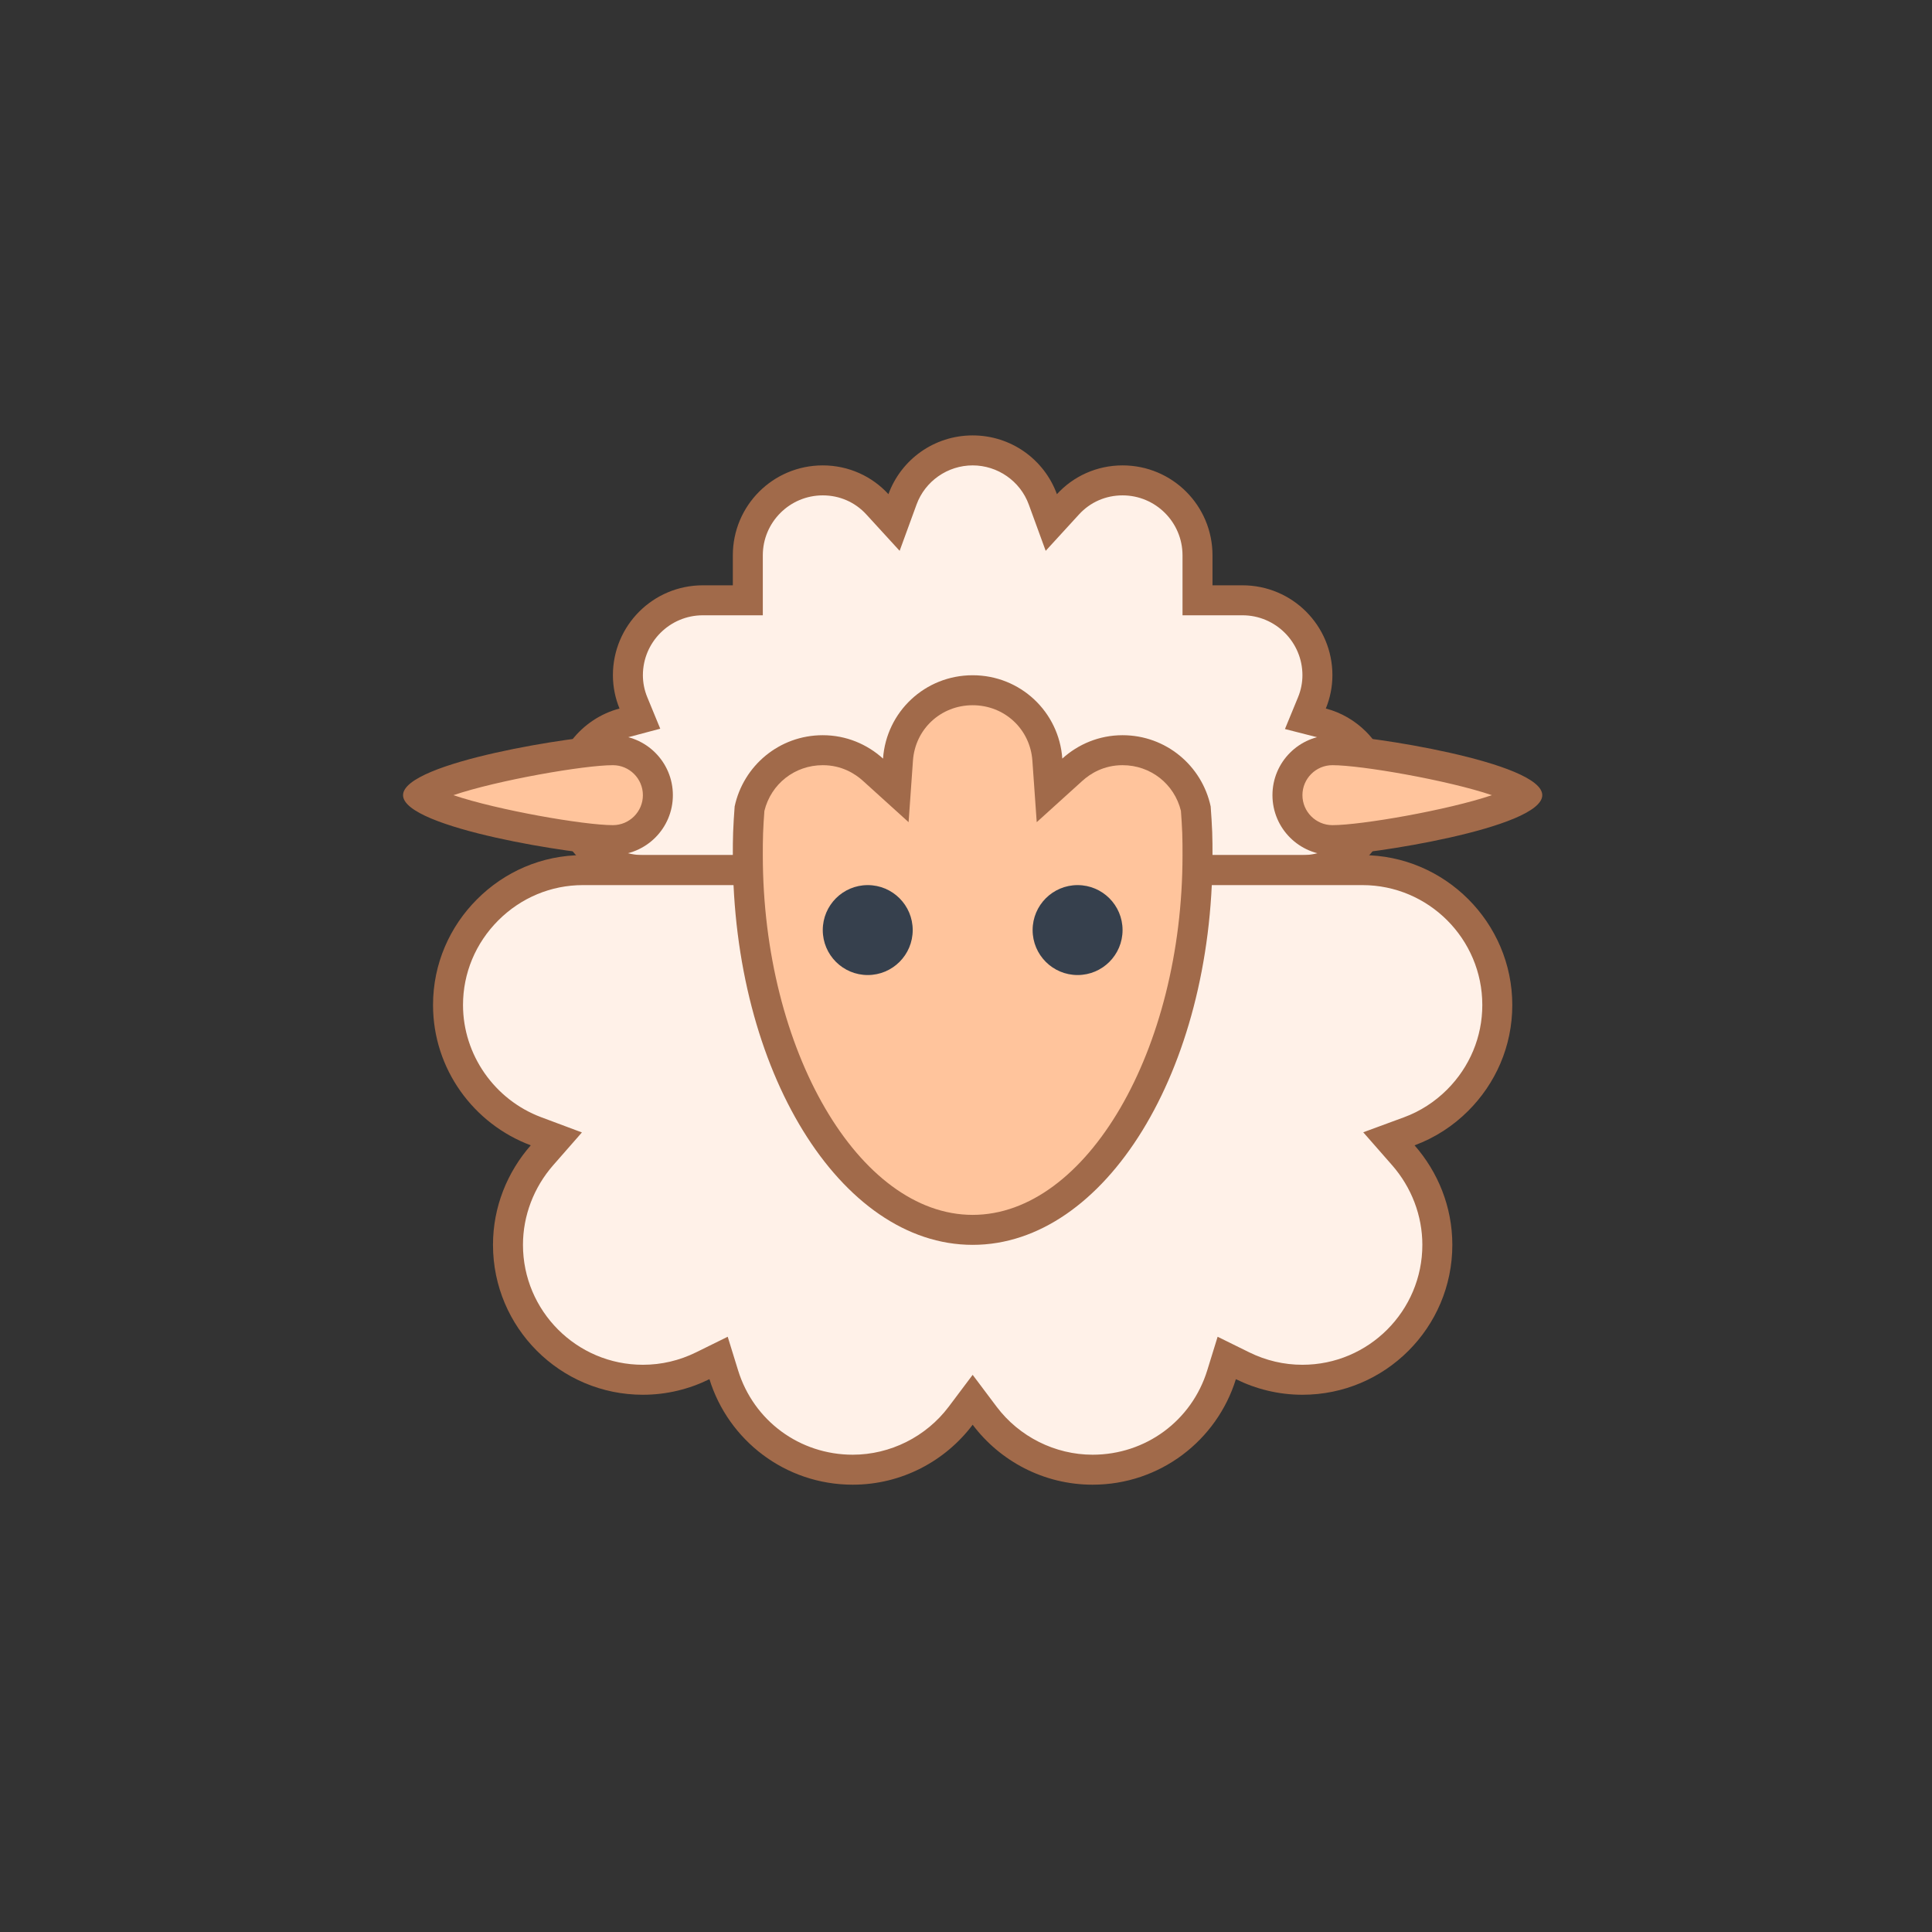
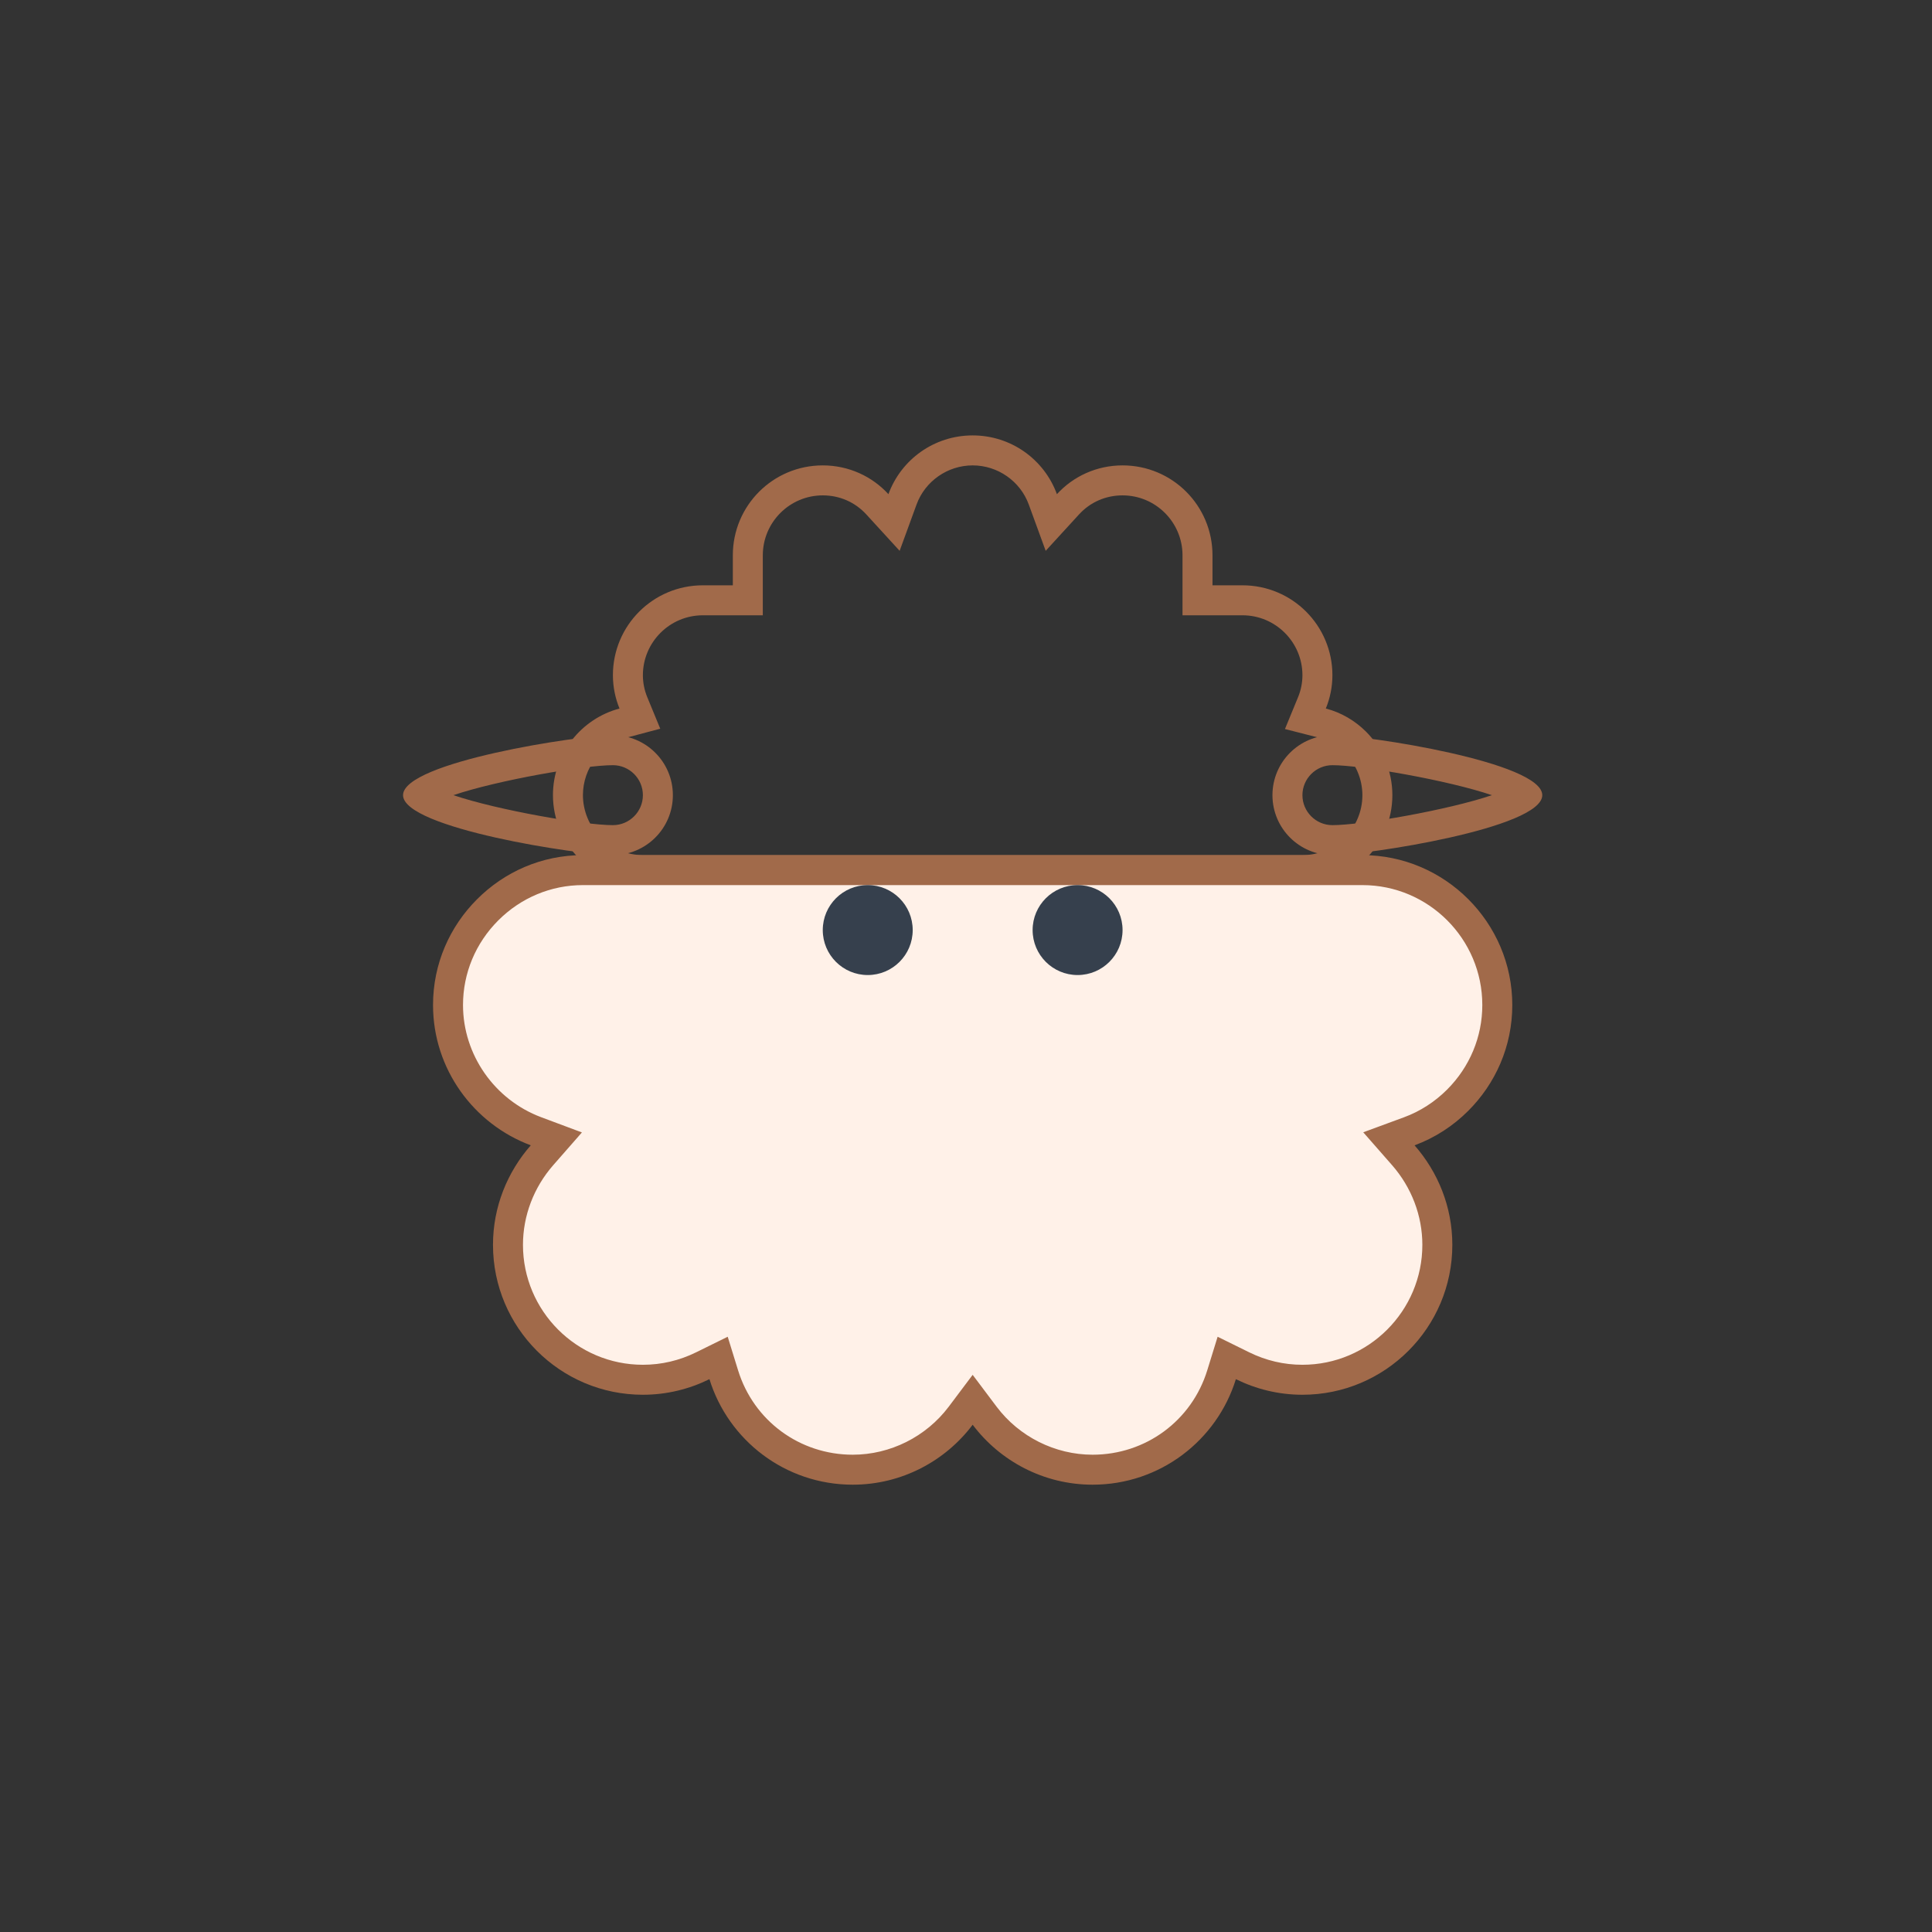
<svg xmlns="http://www.w3.org/2000/svg" width="203" height="203" viewBox="0 0 203 203" fill="none">
  <rect x="0" y="0" width="203" height="203" fill="#333333" stroke="none" />
-   <path d="M67.55 91.425C65.484 91.425 63.452 90.58 61.985 89.116C60.516 87.651 59.675 85.616 59.675 83.55C59.675 79.996 62.069 76.882 65.497 75.971L67.232 75.511L66.552 73.854C66.174 72.934 65.975 71.932 65.975 70.95C65.975 66.606 69.506 63.075 73.85 63.075H78.575V58.35C78.575 54.006 82.106 50.475 86.45 50.475C88.634 50.475 90.725 51.391 92.186 52.989L93.942 54.901L94.829 52.465C95.954 49.388 98.915 47.325 102.2 47.325C105.486 47.325 108.447 49.388 109.571 52.465L110.459 54.901L112.214 52.989C113.676 51.391 115.767 50.475 117.95 50.475C122.294 50.475 125.825 54.006 125.825 58.35V63.075H130.55C134.894 63.075 138.425 66.606 138.425 70.95C138.425 71.932 138.227 72.934 137.849 73.851L137.165 75.527L138.924 75.974C140.205 76.302 141.449 77.016 142.416 77.987C143.881 79.452 144.725 81.484 144.725 83.55C144.725 87.894 141.194 91.425 136.85 91.425H67.55Z" fill="#FFF1E8" />
  <path d="M102.2 48.9C104.827 48.9 107.196 50.551 108.094 53.005L109.873 57.877L113.377 54.05C114.558 52.762 116.18 52.05 117.95 52.05C121.425 52.05 124.25 54.875 124.25 58.35V64.65H130.55C134.025 64.65 136.85 67.475 136.85 70.95C136.85 71.728 136.693 72.522 136.394 73.246L135.013 76.601L138.53 77.499C139.544 77.757 140.526 78.324 141.302 79.099C142.476 80.274 143.15 81.896 143.15 83.55C143.15 87.025 140.325 89.85 136.85 89.85H67.55C65.897 89.85 64.274 89.175 63.099 88.001C61.925 86.826 61.25 85.204 61.25 83.55C61.25 80.709 63.162 78.216 65.903 77.489L69.374 76.567L68.007 73.246C67.708 72.522 67.55 71.728 67.55 70.95C67.55 67.475 70.376 64.65 73.85 64.65H80.15V58.35C80.15 54.875 82.975 52.05 86.45 52.05C88.22 52.05 89.842 52.762 91.024 54.05L94.527 57.877L96.307 53.005C97.204 50.551 99.573 48.9 102.2 48.9ZM102.2 45.75C98.137 45.75 94.672 48.301 93.349 51.924C91.648 50.065 89.191 48.9 86.45 48.9C81.221 48.9 77 53.121 77 58.35V61.5H73.85C68.621 61.5 64.4 65.721 64.4 70.95C64.4 72.178 64.652 73.375 65.093 74.446C61.061 75.517 58.1 79.203 58.1 83.55C58.1 86.133 59.171 88.527 60.872 90.228C62.573 91.929 64.967 93 67.55 93H136.85C142.048 93 146.3 88.748 146.3 83.55C146.3 80.967 145.229 78.573 143.528 76.872C142.394 75.738 140.914 74.856 139.307 74.446C139.748 73.375 140 72.178 140 70.95C140 65.721 135.779 61.5 130.55 61.5H127.4V58.35C127.4 53.121 123.179 48.9 117.95 48.9C115.21 48.9 112.753 50.065 111.052 51.924C109.729 48.301 106.264 45.75 102.2 45.75Z" fill="#A16A4A" />
  <path d="M114.8 154.425C110.371 154.425 106.132 152.305 103.457 148.752L102.2 147.08L100.943 148.752C98.269 152.305 94.029 154.425 89.6 154.425C83.338 154.425 77.888 150.419 76.045 144.449L75.501 142.685L73.847 143.498C71.856 144.481 69.737 144.975 67.55 144.975C59.735 144.975 53.375 138.615 53.375 130.8C53.375 127.361 54.645 124.015 56.953 121.378L58.456 119.665L56.32 118.865C50.792 116.801 47.075 111.469 47.075 105.6C47.075 101.836 48.556 98.282 51.243 95.593C53.929 92.902 57.486 91.425 61.25 91.425H143.15C150.965 91.425 157.325 97.785 157.325 105.6C157.325 109.364 155.845 112.918 153.157 115.607C151.718 117.047 149.964 118.172 148.09 118.862L145.938 119.655L147.447 121.378C149.755 124.015 151.025 127.361 151.025 130.8C151.025 138.615 144.665 144.975 136.85 144.975C134.664 144.975 132.545 144.481 130.553 143.498L128.899 142.685L128.355 144.449C126.512 150.419 121.063 154.425 114.8 154.425Z" fill="#FFF1E8" />
  <path d="M143.15 93C150.099 93 155.75 98.652 155.75 105.6C155.75 108.942 154.433 112.102 152.043 114.493C150.761 115.775 149.204 116.777 147.544 117.387L143.239 118.972L146.263 122.421C148.319 124.765 149.45 127.742 149.45 130.8C149.45 137.749 143.799 143.4 136.85 143.4C134.903 143.4 133.02 142.959 131.249 142.087L127.939 140.455L126.849 143.983C125.211 149.288 120.37 152.85 114.8 152.85C110.863 152.85 107.093 150.963 104.717 147.807L102.2 144.458L99.683 147.807C97.308 150.963 93.538 152.85 89.6 152.85C84.031 152.85 79.189 149.288 77.552 143.983L76.462 140.455L73.151 142.087C71.38 142.959 69.497 143.4 67.55 143.4C60.602 143.4 54.95 137.749 54.95 130.8C54.95 127.742 56.081 124.765 58.138 122.418L61.143 118.988L56.872 117.391C51.955 115.554 48.65 110.816 48.65 105.6C48.65 102.258 49.967 99.099 52.357 96.707C54.748 94.317 57.908 93 61.25 93H143.15ZM143.15 89.85H61.25C56.903 89.85 52.997 91.614 50.131 94.481C47.264 97.347 45.5 101.253 45.5 105.6C45.5 112.341 49.784 118.106 55.769 120.342C53.312 123.146 51.8 126.8 51.8 130.8C51.8 139.494 58.856 146.55 67.55 146.55C70.07 146.55 72.433 145.952 74.543 144.912C76.528 151.338 82.513 156 89.6 156C94.735 156 99.334 153.512 102.2 149.7C105.067 153.512 109.666 156 114.8 156C121.888 156 127.873 151.338 129.857 144.912C131.968 145.952 134.33 146.55 136.85 146.55C145.544 146.55 152.6 139.494 152.6 130.8C152.6 126.8 151.088 123.146 148.631 120.342C150.773 119.555 152.695 118.295 154.27 116.72C157.136 113.853 158.9 109.947 158.9 105.6C158.9 96.938 151.813 89.85 143.15 89.85Z" fill="#A16A4A" />
-   <path d="M140 88.275C137.395 88.275 135.275 86.155 135.275 83.55C135.275 80.945 137.395 78.825 140 78.825C144.439 78.825 158.318 81.493 160.352 83.55C158.318 85.607 144.439 88.275 140 88.275Z" fill="#FFC49C" />
  <path d="M140 80.4C143.034 80.4 152.118 81.978 156.758 83.55C152.118 85.122 143.034 86.7 140 86.7C138.265 86.7 136.85 85.285 136.85 83.55C136.85 81.814 138.265 80.4 140 80.4ZM140 77.25C136.519 77.25 133.7 80.069 133.7 83.55C133.7 87.031 136.519 89.85 140 89.85C143.481 89.85 162.05 87.031 162.05 83.55C162.05 80.069 143.481 77.25 140 77.25Z" fill="#A16A4A" />
-   <path d="M102.2 129.225C89.172 129.225 78.575 111.563 78.575 89.85C78.575 89.049 78.575 88.284 78.607 87.484C78.635 86.69 78.688 85.899 78.746 85.109L78.764 84.778C79.501 81.452 82.749 78.825 86.45 78.825C88.393 78.825 90.268 79.552 91.723 80.872L94.123 83.051L94.354 79.817C94.646 75.659 98.021 72.525 102.2 72.525C106.38 72.525 109.754 75.659 110.046 79.817L110.277 83.051L112.677 80.872C114.133 79.552 116.007 78.825 117.95 78.825C121.614 78.825 124.836 81.398 125.646 84.964L125.655 85.109C125.712 85.899 125.765 86.69 125.794 87.481C125.825 88.284 125.825 89.049 125.825 89.85C125.825 111.563 115.228 129.225 102.2 129.225Z" fill="#FFC49C" />
-   <path d="M102.2 74.1C105.545 74.1 108.242 76.604 108.475 79.927L108.931 86.388L113.732 82.041C114.561 81.292 115.963 80.4 117.95 80.4C120.89 80.4 123.384 82.362 124.083 85.198C124.14 85.976 124.193 86.757 124.222 87.544C124.25 88.322 124.25 89.072 124.25 89.85C124.25 110.341 114.152 127.65 102.2 127.65C90.249 127.65 80.15 110.341 80.15 89.85C80.15 89.072 80.15 88.322 80.179 87.537C80.207 86.76 80.26 85.978 80.318 85.201C81.016 82.362 83.511 80.4 86.45 80.4C88.438 80.4 89.84 81.292 90.668 82.041L95.469 86.388L95.926 79.927C96.158 76.604 98.855 74.1 102.2 74.1ZM102.2 70.95C97.192 70.95 93.128 74.793 92.782 79.707C91.112 78.195 88.907 77.25 86.45 77.25C81.883 77.25 78.103 80.463 77.189 84.747V84.779C77.126 85.661 77.063 86.543 77.032 87.425C77 88.244 77 89.031 77 89.85C77 112.467 88.277 130.8 102.2 130.8C116.123 130.8 127.4 112.467 127.4 89.85C127.4 89.031 127.4 88.244 127.369 87.425C127.337 86.543 127.274 85.661 127.211 84.779V84.747C126.298 80.463 122.518 77.25 117.95 77.25C115.493 77.25 113.288 78.195 111.619 79.707C111.272 74.793 107.209 70.95 102.2 70.95Z" fill="#A16A4A" />
  <path d="M113.225 93C110.616 93 108.5 95.115 108.5 97.725C108.5 100.334 110.616 102.45 113.225 102.45C115.835 102.45 117.95 100.334 117.95 97.725C117.95 95.115 115.835 93 113.225 93ZM91.175 93C88.566 93 86.45 95.115 86.45 97.725C86.45 100.334 88.566 102.45 91.175 102.45C93.785 102.45 95.9 100.334 95.9 97.725C95.9 95.115 93.785 93 91.175 93Z" fill="#36404D" />
-   <path d="M64.4 88.275C59.962 88.275 46.083 85.607 44.048 83.55C46.083 81.493 59.962 78.825 64.4 78.825C67.005 78.825 69.125 80.945 69.125 83.55C69.125 86.155 67.005 88.275 64.4 88.275Z" fill="#FFC49C" />
  <path d="M64.4 80.4C66.136 80.4 67.55 81.814 67.55 83.55C67.55 85.285 66.136 86.7 64.4 86.7C61.367 86.7 52.283 85.122 47.642 83.55C52.283 81.978 61.367 80.4 64.4 80.4ZM64.4 77.25C60.92 77.25 42.35 80.069 42.35 83.55C42.35 87.031 60.92 89.85 64.4 89.85C67.881 89.85 70.7 87.031 70.7 83.55C70.7 80.069 67.881 77.25 64.4 77.25Z" fill="#A16A4A" />
</svg>